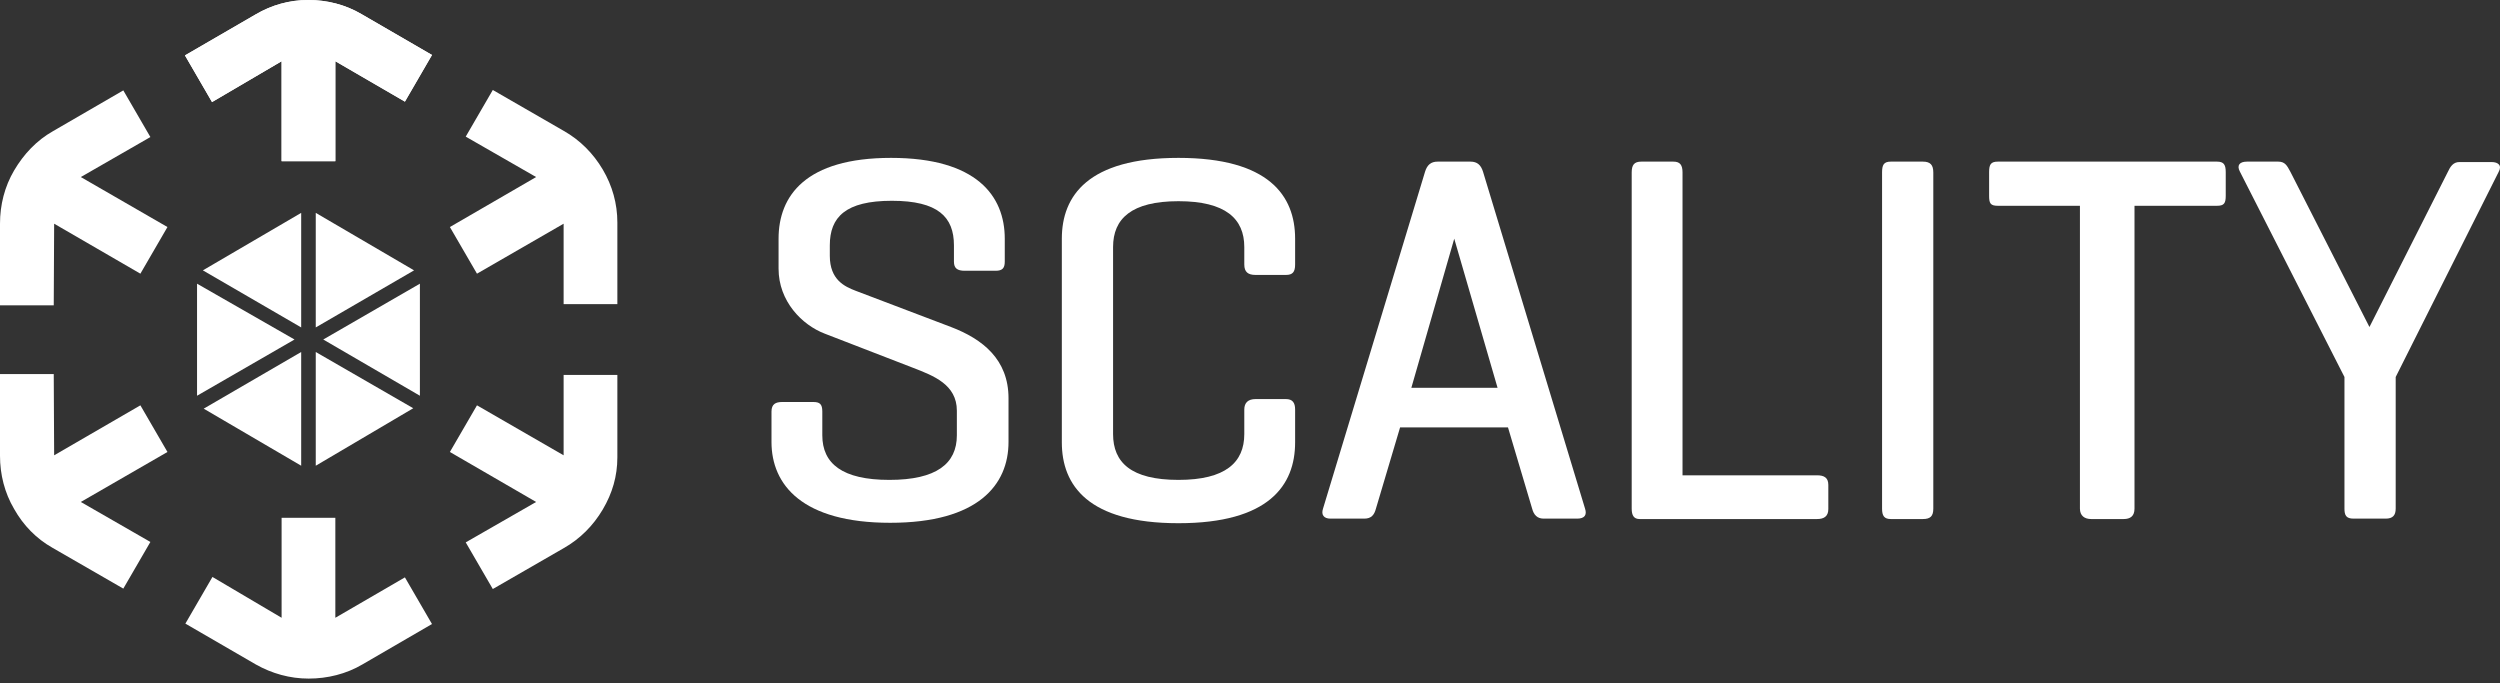
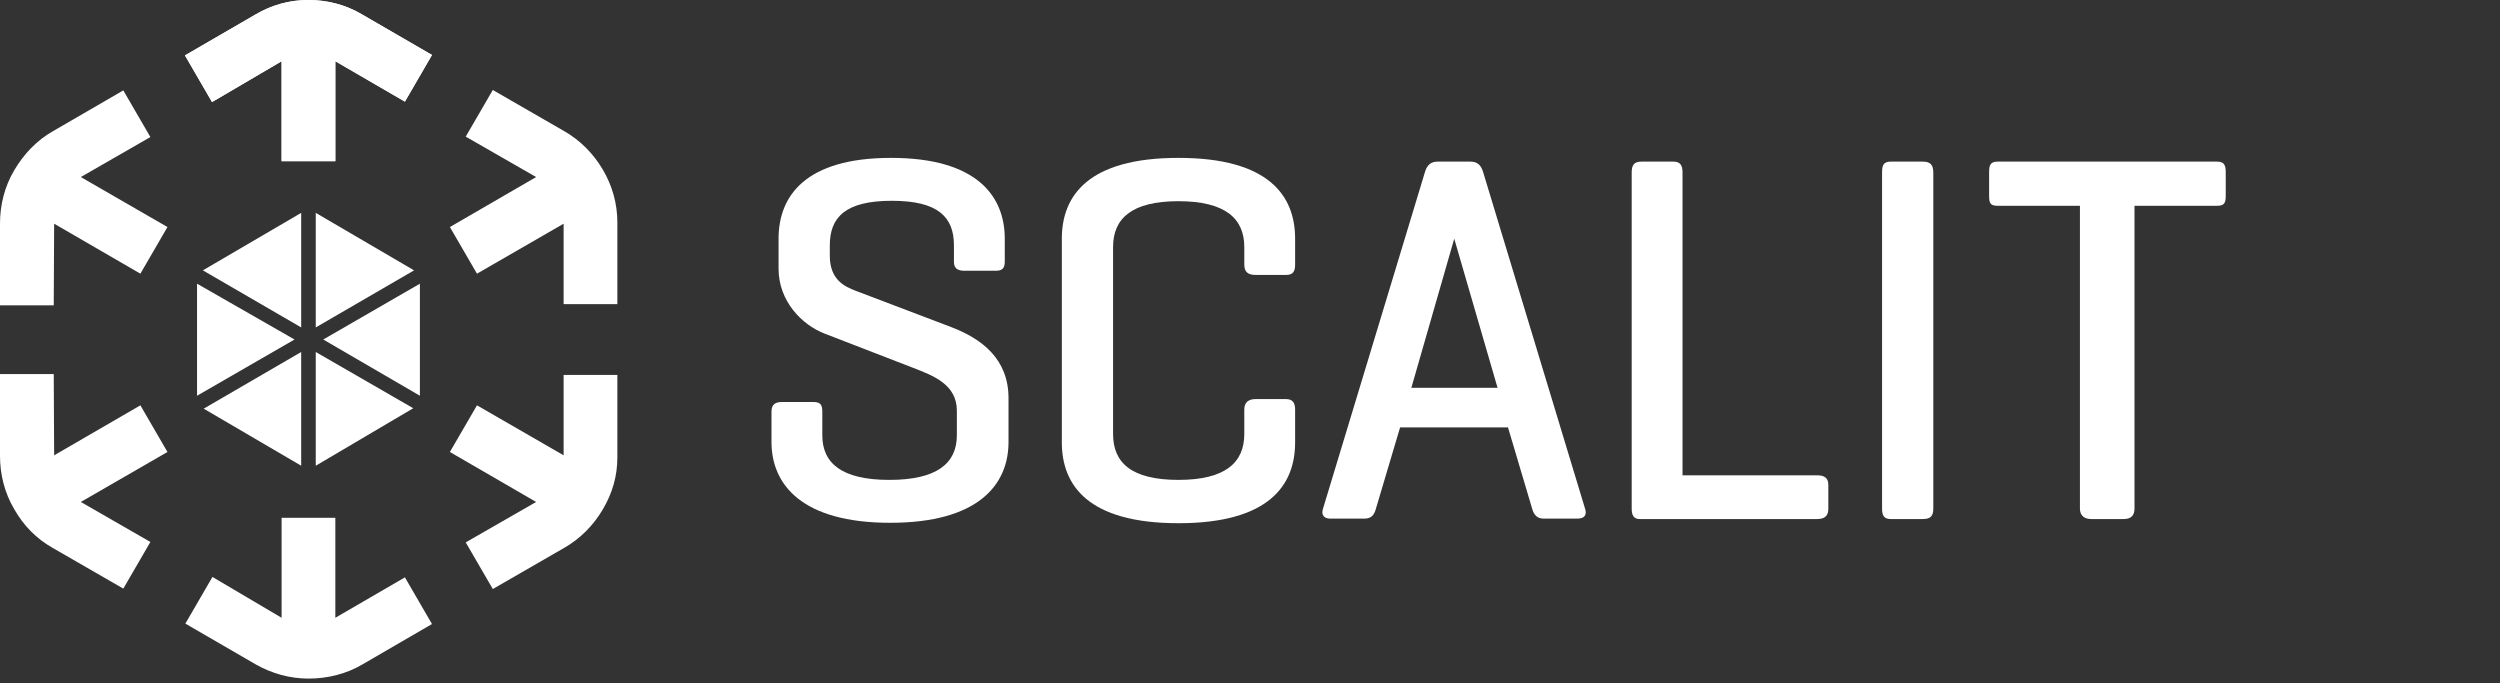
<svg xmlns="http://www.w3.org/2000/svg" width="300" height="82" viewBox="0 0 300 82" fill="none">
  <rect x="0" y="0" width="300" height="82" fill="#333333" stroke="none" />
  <path d="M114.473 29.443C114.473 26.044 112.574 24.094 107.025 24.094C101.476 24.094 99.577 26.044 99.577 29.443V30.693C99.577 33.592 101.376 34.392 102.676 34.892L114.123 39.241C117.923 40.691 121.022 43.14 121.022 47.789V53.038C121.022 58.186 117.373 62.735 106.825 62.735C96.278 62.735 92.579 58.186 92.579 53.038V49.389C92.579 48.489 93.078 48.239 93.878 48.239H97.577C98.377 48.239 98.677 48.489 98.677 49.389V52.238C98.677 55.637 101.077 57.587 106.725 57.587C112.374 57.587 114.823 55.637 114.823 52.238V49.288C114.823 46.139 112.024 45.09 109.575 44.14L98.977 40.041C96.228 38.991 93.428 36.142 93.428 32.242V28.643C93.428 23.494 96.677 18.946 106.925 18.946C117.173 18.946 120.572 23.494 120.572 28.643V31.393C120.572 32.193 120.272 32.492 119.472 32.492H115.773C114.873 32.492 114.473 32.193 114.473 31.393V29.443Z" fill="#ffffff" />
  <path d="M155.414 53.088C155.414 58.236 152.265 62.785 141.417 62.785C130.57 62.785 127.42 58.236 127.42 53.088V28.643C127.42 23.494 130.57 18.946 141.417 18.946C152.265 18.946 155.414 23.494 155.414 28.643V31.743C155.414 32.642 155.114 32.992 154.314 32.992H150.665C149.765 32.992 149.315 32.642 149.315 31.743V29.643C149.315 26.244 147.066 24.144 141.417 24.144C135.768 24.144 133.569 26.244 133.569 29.643V52.088C133.569 55.487 135.718 57.587 141.417 57.587C147.066 57.587 149.315 55.487 149.315 52.088V49.139C149.315 48.339 149.765 47.889 150.665 47.889H154.314C155.114 47.889 155.414 48.339 155.414 49.139V53.088Z" fill="#ffffff" />
  <path d="M201.903 57.037H218.049C218.849 57.037 219.399 57.287 219.399 58.187V61.086C219.399 61.986 218.849 62.285 218.049 62.285H196.754C196.054 62.285 195.804 61.836 195.804 61.036V20.695C195.804 19.795 196.104 19.395 196.954 19.395H200.803C201.603 19.395 201.903 19.795 201.903 20.695V57.037Z" fill="#ffffff" />
  <path d="M266.038 19.395C266.838 19.395 267.088 19.745 267.088 20.645V23.495C267.088 24.394 266.888 24.694 266.038 24.694H256.14V61.036C256.14 61.936 255.641 62.285 254.841 62.285H250.942C250.142 62.285 249.592 61.886 249.592 61.036V24.694H239.744C238.844 24.694 238.694 24.394 238.694 23.495V20.645C238.694 19.745 238.894 19.395 239.744 19.395H266.038Z" fill="#ffffff" />
  <path d="M231.996 61.036C231.996 61.936 231.646 62.285 230.746 62.285H226.897C226.097 62.285 225.848 61.886 225.848 61.036V20.695C225.848 19.795 226.047 19.395 226.897 19.395H230.746C231.646 19.395 231.996 19.795 231.996 20.695V61.036Z" fill="#ffffff" />
-   <path d="M284.334 39.241L293.732 20.645C294.032 19.995 294.382 19.445 295.131 19.445H298.98C299.78 19.445 300.28 19.845 299.83 20.645L287.483 45.239V61.036C287.483 61.836 287.133 62.236 286.283 62.236H282.434C281.535 62.236 281.335 61.836 281.335 61.036V45.239L268.788 20.595C268.388 19.845 268.738 19.395 269.637 19.395H273.386C274.186 19.395 274.436 19.845 274.836 20.595L284.334 39.241Z" fill="#ffffff" />
  <path d="M174.509 28.643L169.361 46.539H179.708L174.509 28.643ZM176.459 19.395C177.259 19.395 177.709 19.795 177.959 20.595L190.206 61.036C190.456 61.786 190.156 62.236 189.256 62.236H185.257C184.457 62.236 184.057 61.786 183.857 61.036L180.958 51.288H168.011L165.112 61.036C164.912 61.786 164.562 62.236 163.712 62.236H159.663C158.863 62.236 158.513 61.786 158.763 61.036L171.01 20.595C171.26 19.795 171.71 19.395 172.51 19.395H176.459Z" fill="#ffffff" />
  <path d="M33.792 7.348V19.346H40.241V7.348L48.589 12.197L51.838 6.598L43.39 1.7C41.44 0.55 39.241 0 36.991 0C34.742 0 32.592 0.6 30.643 1.75L22.195 6.648L25.444 12.247L33.792 7.348Z" fill="#ffffff" />
  <path d="M33.792 7.348V19.346H40.241V7.348L48.589 12.197L51.838 6.598L43.39 1.7C41.44 0.55 39.241 0 36.991 0C34.742 0 32.592 0.6 30.643 1.75L22.195 6.648L25.444 12.247L33.792 7.348Z" fill="#ffffff" />
  <path d="M33.792 74.133V62.136H40.241V74.133L48.589 69.284L51.838 74.883L43.49 79.731C41.54 80.881 39.291 81.431 37.041 81.431C34.792 81.431 32.642 80.831 30.693 79.731L22.245 74.833L25.494 69.234L33.792 74.133Z" fill="#ffffff" />
  <path d="M64.335 21.245L53.987 27.244L57.237 32.842L67.634 26.844V36.492H74.083V26.694C74.083 24.444 73.483 22.295 72.333 20.345C71.183 18.396 69.584 16.796 67.634 15.696L59.136 10.797L55.887 16.396L64.335 21.245Z" fill="#ffffff" />
  <path d="M6.498 54.637L16.846 48.639L20.095 54.237L9.698 60.236L18.046 65.035L14.797 70.633L6.299 65.735C4.349 64.635 2.799 63.035 1.7 61.086C0.55 59.136 0 56.937 0 54.687V44.889H6.449L6.498 54.637Z" fill="#ffffff" />
  <path d="M6.498 26.844L16.846 32.842L20.095 27.244L9.698 21.245L18.046 16.446L14.797 10.847L6.349 15.746C4.399 16.846 2.849 18.496 1.7 20.445C0.55 22.395 0 24.594 0 26.844V36.641H6.449L6.498 26.844Z" fill="#ffffff" />
  <path d="M64.335 60.236L53.987 54.237L57.237 48.639L67.634 54.637V44.989H74.083V54.887C74.083 57.137 73.483 59.186 72.333 61.136C71.183 63.085 69.584 64.685 67.634 65.785L59.136 70.683L55.887 65.085L64.335 60.236Z" fill="#ffffff" />
  <path d="M37.891 25.544V39.291L49.688 32.443L37.891 25.544Z" fill="#ffffff" />
  <path d="M36.142 25.544L24.344 32.443L36.142 39.291V25.544Z" fill="#ffffff" />
  <path d="M35.342 40.741L23.645 34.042V47.489L35.342 40.741Z" fill="#ffffff" />
  <path d="M38.791 40.741L50.388 47.489V34.042L38.791 40.741Z" fill="#ffffff" />
  <path d="M36.142 42.24L24.444 49.039L36.142 55.887V42.24Z" fill="#ffffff" />
  <path d="M37.891 42.24V55.887L49.589 48.989L37.891 42.24Z" fill="#ffffff" />
</svg>